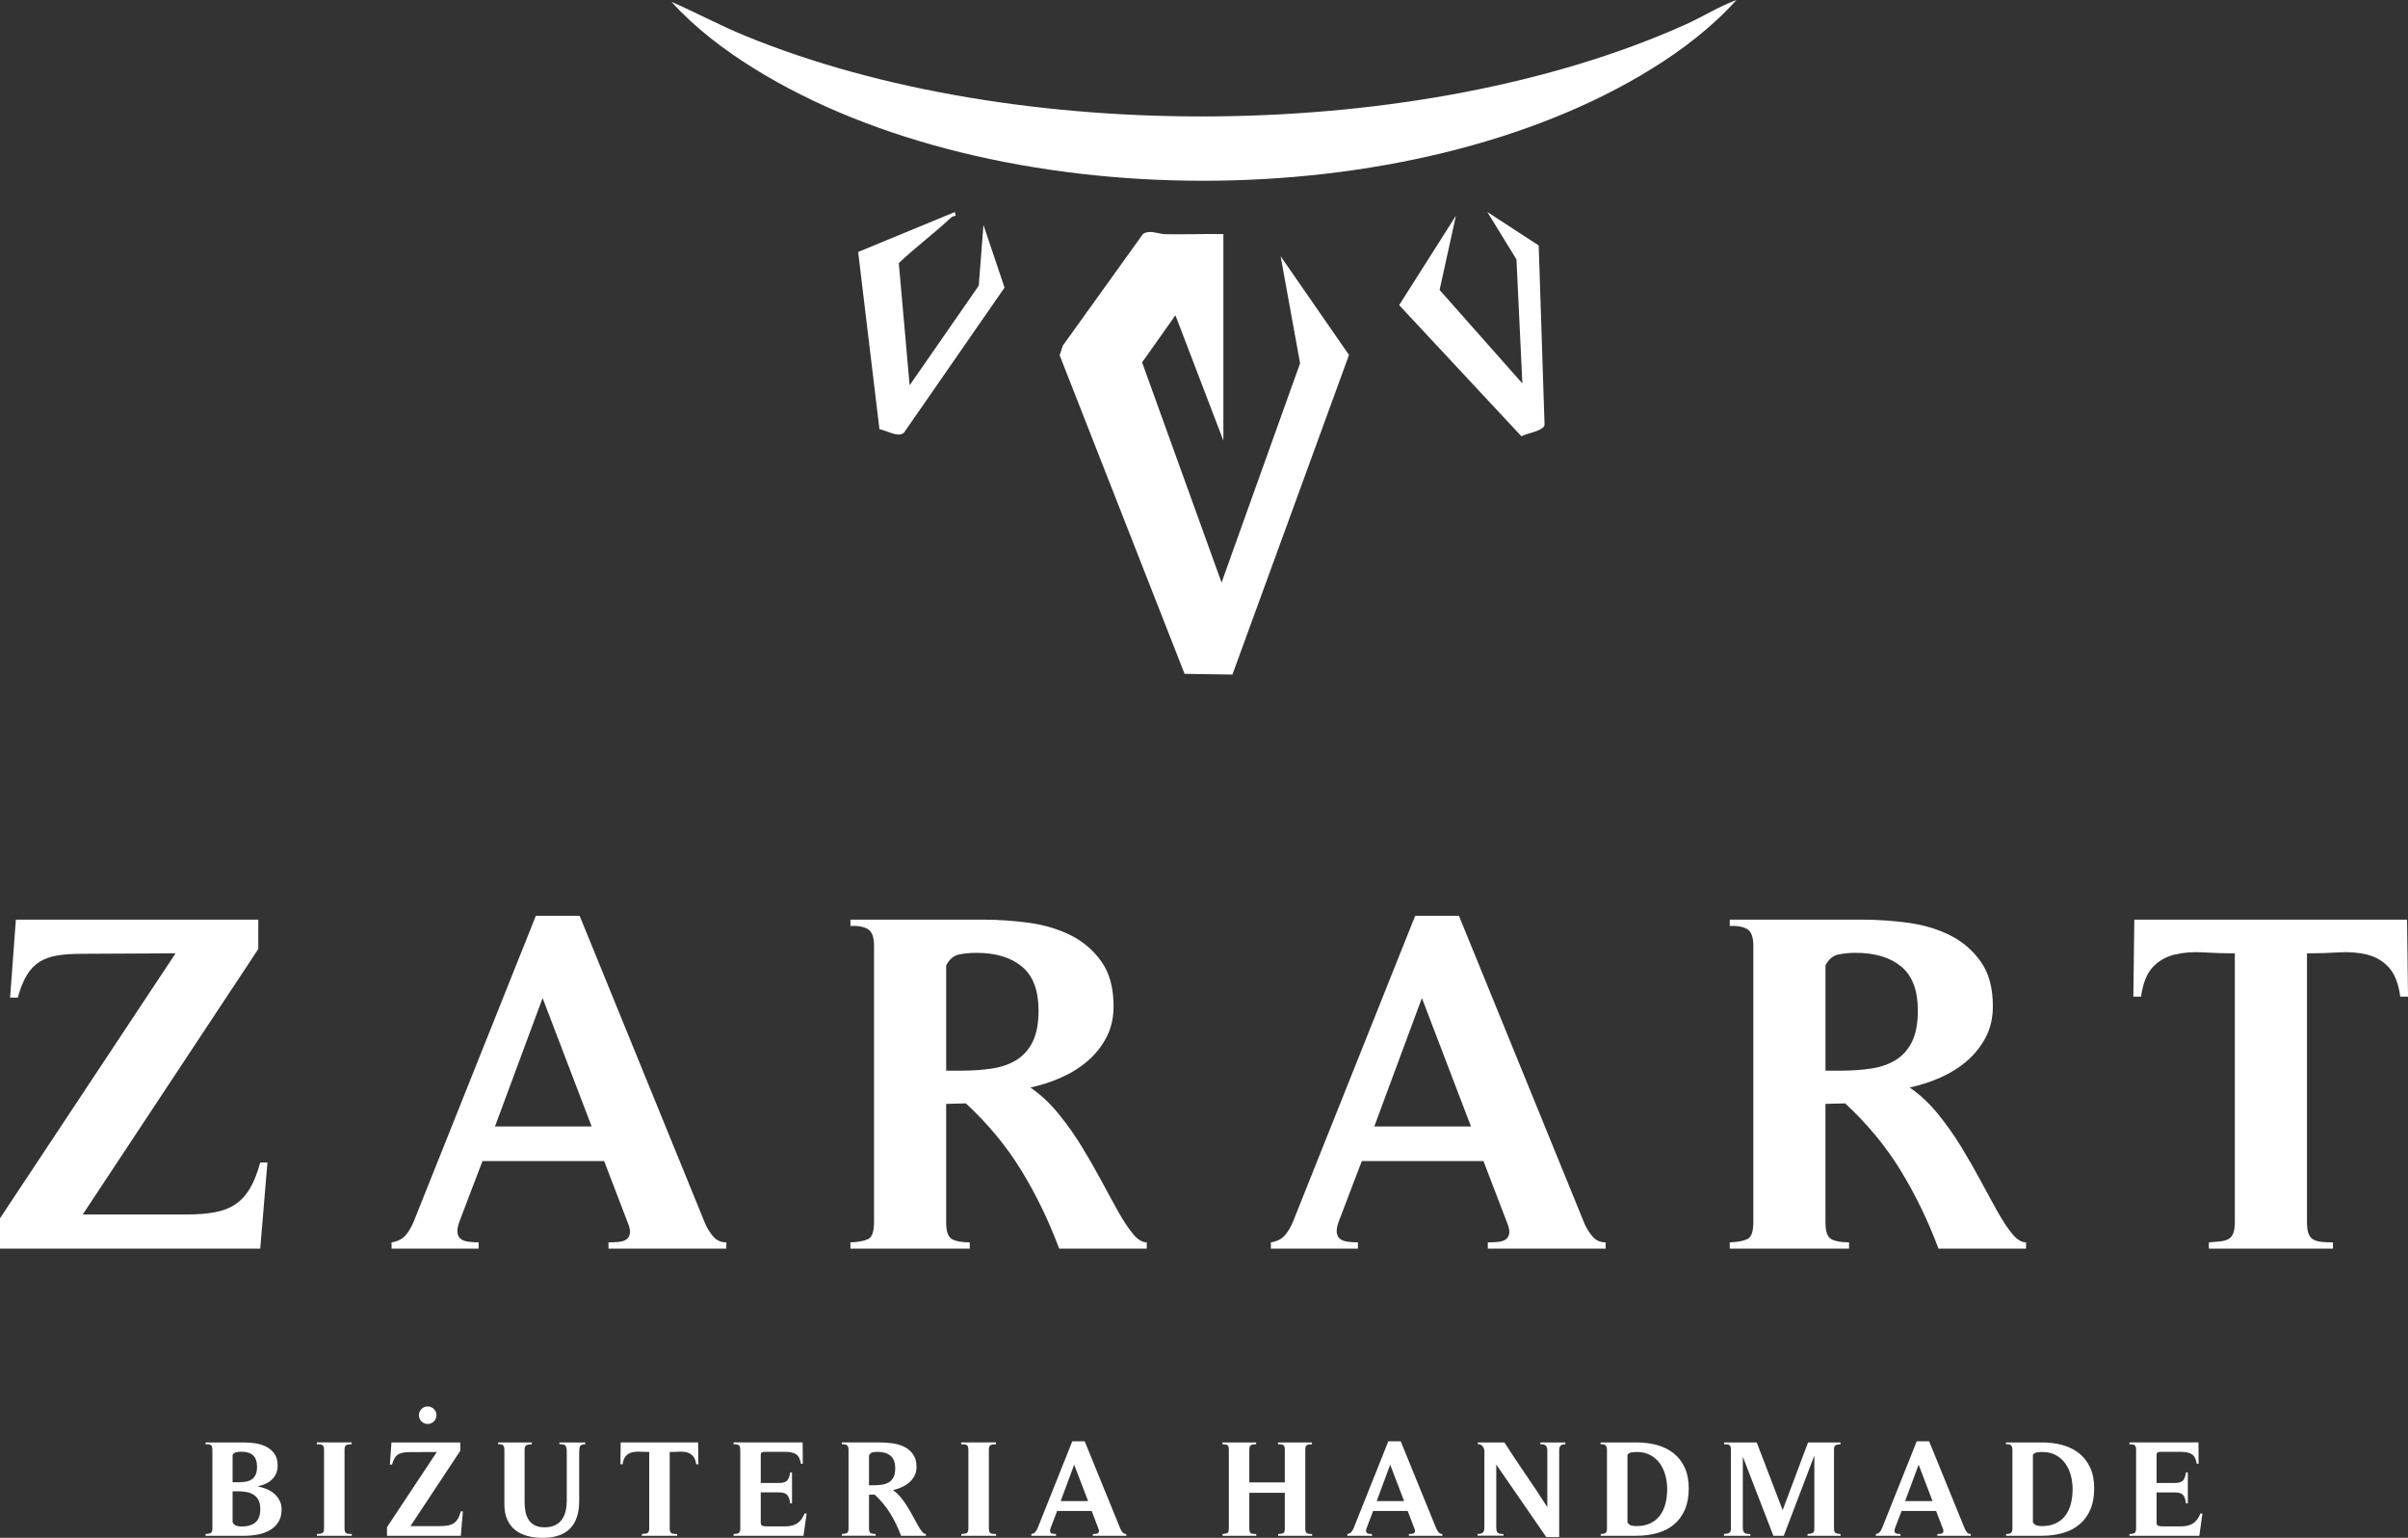
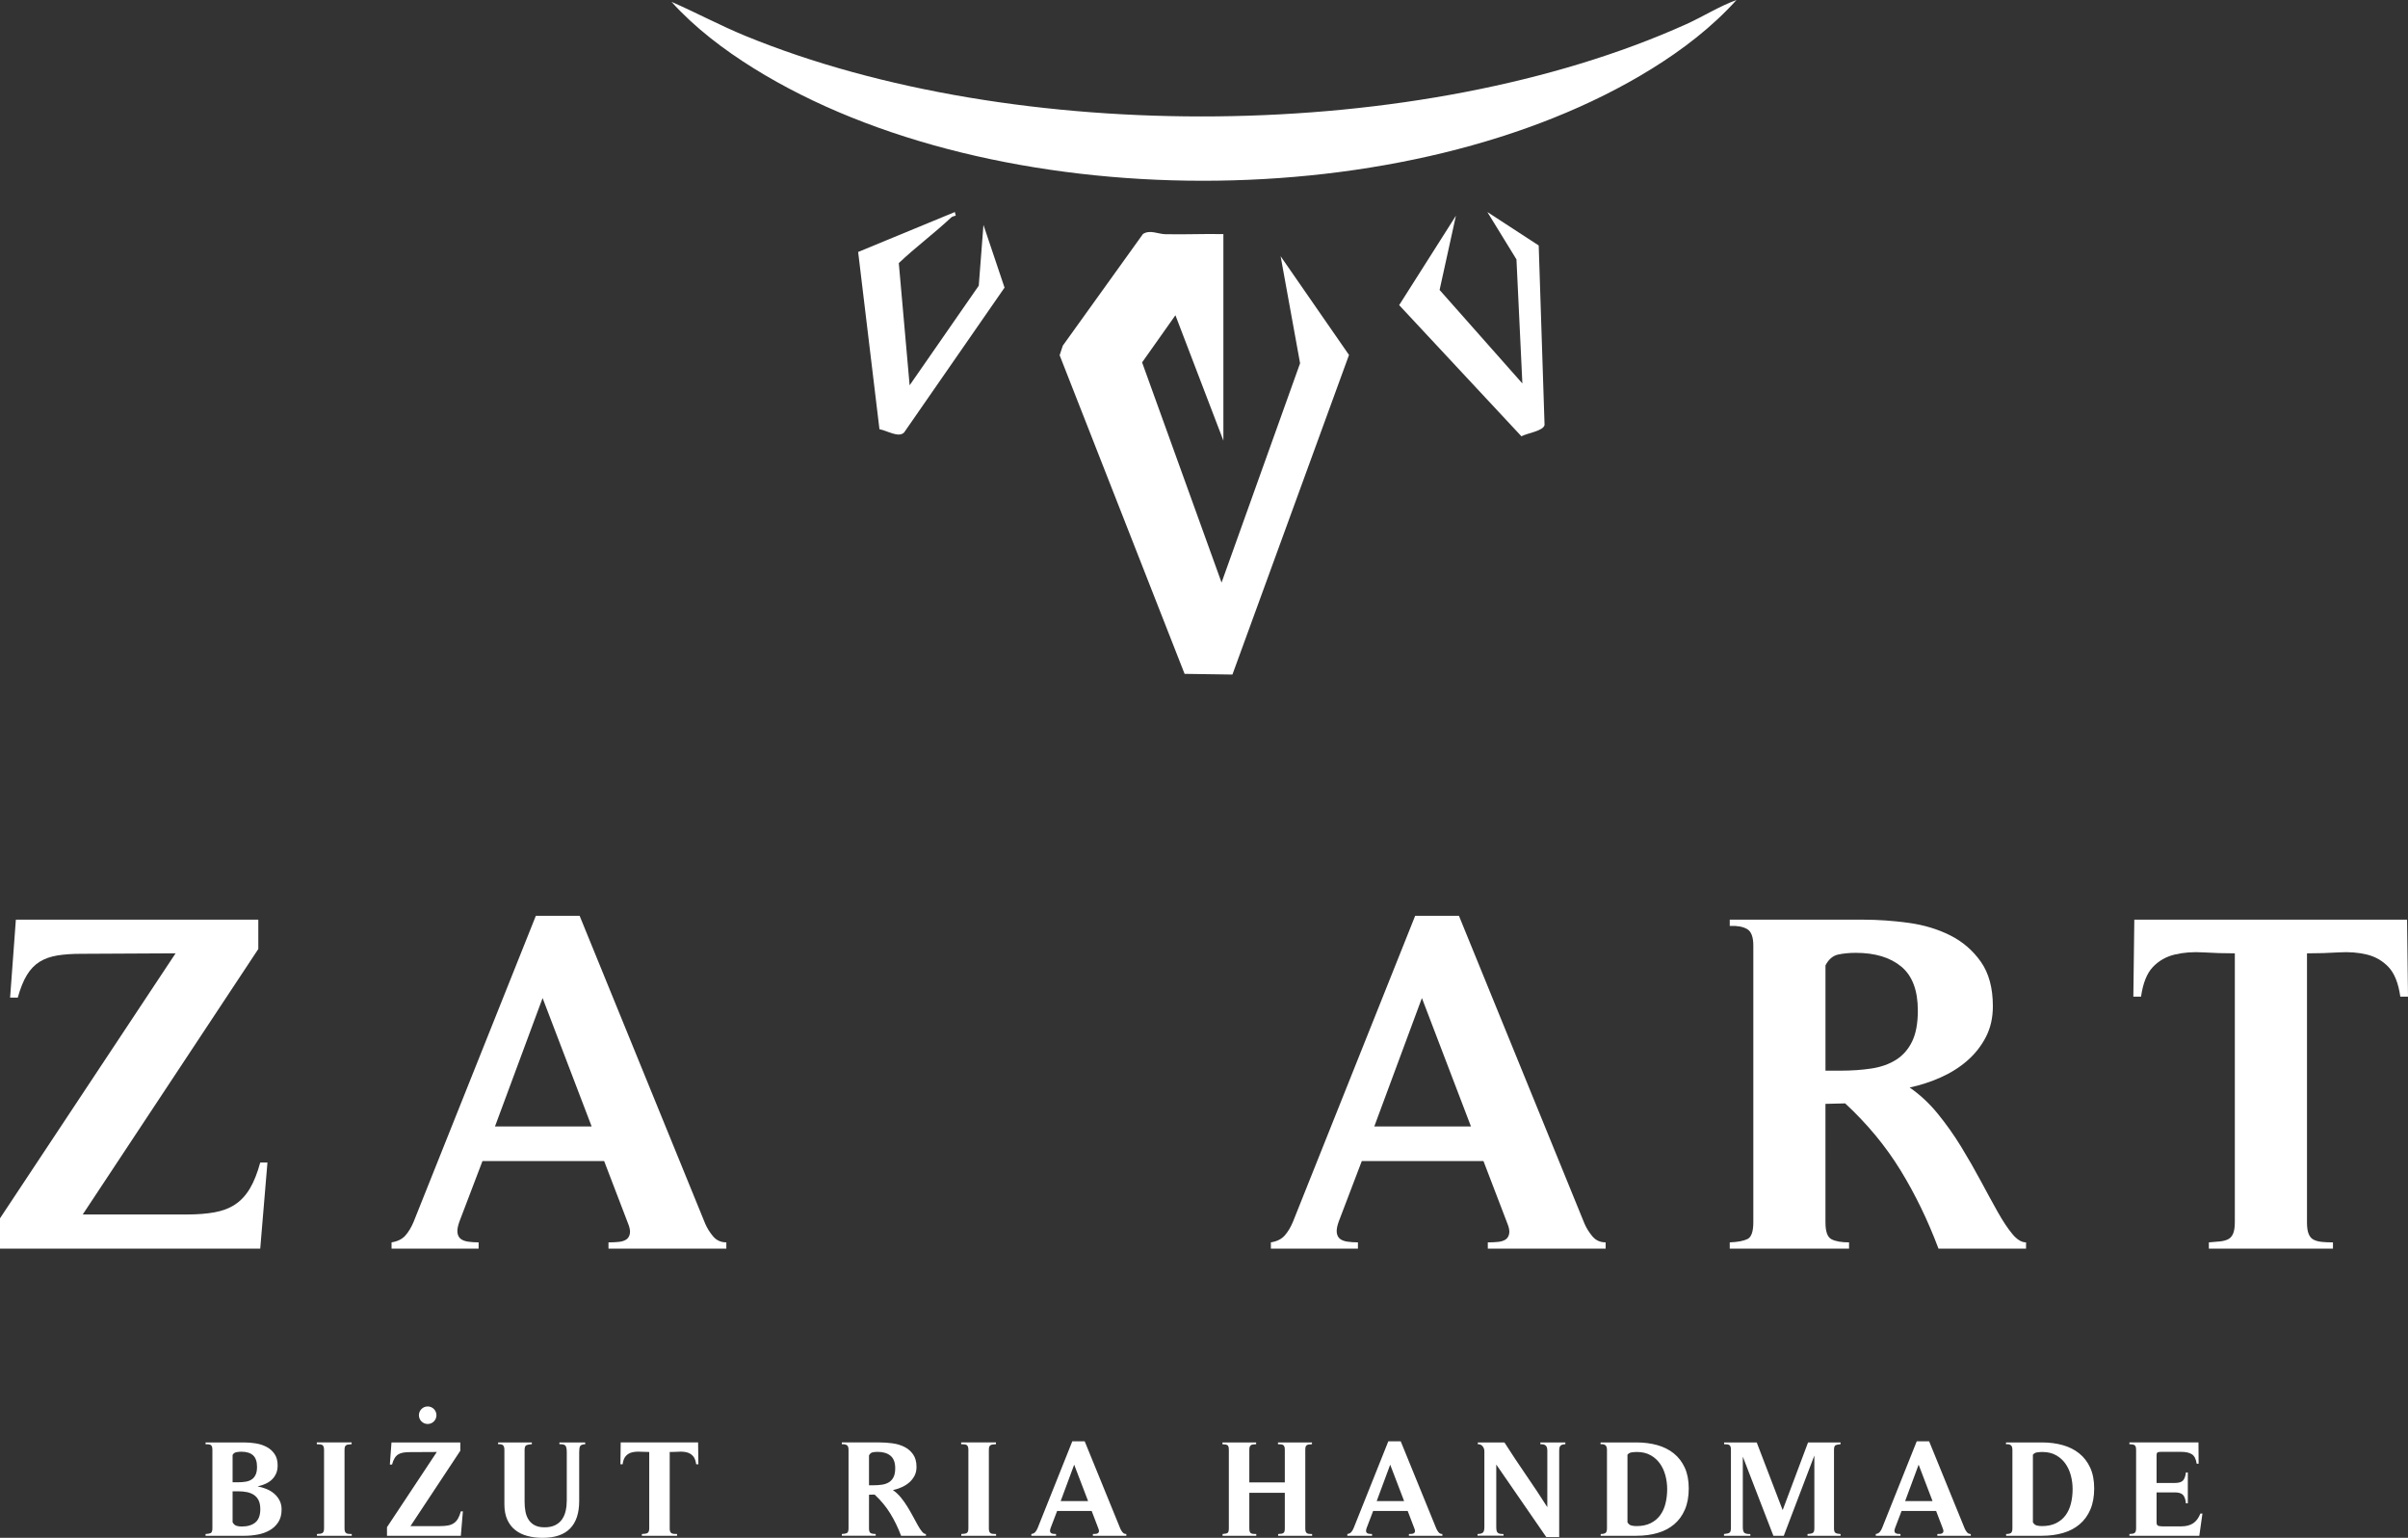
<svg xmlns="http://www.w3.org/2000/svg" xmlns:xlink="http://www.w3.org/1999/xlink" version="1.0" id="Layer_1" x="0px" y="0px" width="272.405px" height="173.994px" viewBox="0 0 272.405 173.994" enable-background="new 0 0 272.405 173.994" xml:space="preserve">
  <rect x="0" y="0" width="272.405" height="173.994" fill="#333333" stroke="none" />
  <g>
    <defs>
      <rect id="SVGID_1_" y="0" width="272.405" height="173.994" />
    </defs>
    <clipPath id="SVGID_2_">
      <use xlink:href="#SVGID_1_" overflow="visible" />
    </clipPath>
    <path clip-path="url(#SVGID_2_)" fill="#FFFFFF" d="M30.255,131.532l-0.816,9.741H0v-3.43l19.862-29.982l-10.666,0.055   c-1.053,0-1.959,0.063-2.721,0.19c-0.761,0.128-1.424,0.362-1.986,0.707c-0.563,0.346-1.043,0.844-1.442,1.497   c-0.4,0.652-0.744,1.506-1.034,2.557h-0.87l0.652-8.815h27.426v3.32L9.359,137.409h11.754c1.197,0,2.249-0.081,3.156-0.245   c0.907-0.163,1.687-0.462,2.34-0.897c0.653-0.436,1.206-1.034,1.66-1.797c0.453-0.761,0.843-1.74,1.17-2.938H30.255z" />
    <path clip-path="url(#SVGID_2_)" fill="#FFFFFF" d="M82.167,141.273H68.835v-0.708c0.435,0,0.825-0.018,1.17-0.055   c0.344-0.036,0.626-0.127,0.843-0.271c0.218-0.146,0.354-0.372,0.408-0.682c0.055-0.307-0.027-0.715-0.244-1.224l-2.667-6.965   H54.579l-2.612,6.855c-0.182,0.51-0.254,0.917-0.218,1.226c0.036,0.308,0.155,0.544,0.354,0.707   c0.199,0.163,0.48,0.271,0.844,0.327c0.362,0.054,0.761,0.081,1.197,0.081v0.708h-9.849v-0.708   c0.688-0.108,1.214-0.372,1.578-0.789c0.361-0.417,0.67-0.934,0.925-1.552l13.821-34.607h4.952l14.203,34.826   c0.217,0.508,0.517,0.988,0.897,1.441c0.381,0.454,0.88,0.681,1.497,0.681V141.273z M61.381,112.921l-5.387,14.529h10.937   L61.381,112.921z" />
-     <path clip-path="url(#SVGID_2_)" fill="#FFFFFF" d="M107.036,138.333c0,1.016,0.226,1.642,0.68,1.878s1.116,0.354,1.986,0.354   v0.708H96.207v-0.708c0.907-0.035,1.579-0.163,2.014-0.382c0.435-0.217,0.653-0.852,0.653-1.903v-31.289   c0-0.98-0.236-1.605-0.708-1.877c-0.471-0.273-1.124-0.391-1.959-0.354v-0.707h15.074c1.668,0,3.373,0.118,5.115,0.354   c1.741,0.235,3.319,0.708,4.734,1.415s2.575,1.705,3.483,2.993c0.906,1.287,1.36,2.965,1.36,5.032c0,1.307-0.264,2.469-0.789,3.483   c-0.527,1.016-1.225,1.905-2.095,2.666c-0.871,0.762-1.878,1.396-3.02,1.905c-1.143,0.508-2.313,0.889-3.51,1.142   c1.16,0.799,2.222,1.788,3.183,2.966c0.961,1.18,1.841,2.421,2.639,3.729c0.798,1.305,1.542,2.603,2.232,3.89   c0.688,1.289,1.323,2.449,1.904,3.483c0.58,1.033,1.133,1.869,1.66,2.503c0.525,0.635,1.042,0.952,1.551,0.952v0.708h-9.904   c-1.198-3.192-2.631-6.149-4.299-8.87c-1.669-2.722-3.755-5.242-6.258-7.564l-2.231,0.054V138.333z M108.723,121.138   c1.269,0,2.439-0.082,3.51-0.245c1.069-0.162,1.995-0.489,2.775-0.979c0.78-0.489,1.388-1.178,1.823-2.067   c0.435-0.889,0.653-2.059,0.653-3.51c0-2.285-0.626-3.945-1.878-4.979c-1.251-1.034-2.965-1.552-5.141-1.552   c-0.727,0-1.388,0.064-1.987,0.191c-0.598,0.127-1.08,0.535-1.442,1.224v11.917H108.723z" />
    <path clip-path="url(#SVGID_2_)" fill="#FFFFFF" d="M181.64,141.273h-13.332v-0.708c0.435,0,0.825-0.018,1.17-0.055   c0.344-0.036,0.626-0.127,0.843-0.271c0.219-0.146,0.354-0.372,0.408-0.682c0.055-0.307-0.027-0.715-0.244-1.224l-2.667-6.965   h-13.767l-2.612,6.855c-0.182,0.51-0.254,0.917-0.218,1.226c0.036,0.308,0.155,0.544,0.354,0.707   c0.199,0.163,0.48,0.271,0.845,0.327c0.361,0.054,0.761,0.081,1.196,0.081v0.708h-9.849v-0.708   c0.688-0.108,1.214-0.372,1.578-0.789c0.362-0.417,0.67-0.934,0.925-1.552l13.821-34.607h4.952l14.202,34.826   c0.218,0.508,0.518,0.988,0.897,1.441c0.381,0.454,0.88,0.681,1.497,0.681V141.273z M160.853,112.921l-5.387,14.529h10.937   L160.853,112.921z" />
    <path clip-path="url(#SVGID_2_)" fill="#FFFFFF" d="M206.507,138.333c0,1.016,0.227,1.642,0.681,1.878   c0.453,0.236,1.115,0.354,1.985,0.354v0.708h-13.495v-0.708c0.907-0.035,1.579-0.163,2.015-0.382   c0.435-0.217,0.652-0.852,0.652-1.903v-31.289c0-0.98-0.235-1.605-0.708-1.877c-0.471-0.273-1.124-0.391-1.959-0.354v-0.707h15.074   c1.668,0,3.373,0.118,5.115,0.354c1.741,0.235,3.319,0.708,4.734,1.415c1.414,0.707,2.574,1.705,3.482,2.993   c0.906,1.287,1.36,2.965,1.36,5.032c0,1.307-0.265,2.469-0.789,3.483c-0.527,1.016-1.226,1.905-2.095,2.666   c-0.871,0.762-1.879,1.396-3.021,1.905c-1.143,0.508-2.313,0.889-3.51,1.142c1.16,0.799,2.222,1.788,3.183,2.966   c0.961,1.18,1.841,2.421,2.64,3.729c0.798,1.305,1.542,2.603,2.231,3.89c0.688,1.289,1.323,2.449,1.904,3.483   c0.58,1.033,1.133,1.869,1.66,2.503c0.524,0.635,1.042,0.952,1.551,0.952v0.708h-9.904c-1.198-3.192-2.631-6.149-4.299-8.87   c-1.669-2.722-3.755-5.242-6.258-7.564l-2.231,0.054V138.333z M208.195,121.138c1.269,0,2.438-0.082,3.51-0.245   c1.069-0.162,1.995-0.489,2.775-0.979c0.779-0.489,1.388-1.178,1.822-2.067c0.436-0.889,0.653-2.059,0.653-3.51   c0-2.285-0.626-3.945-1.878-4.979c-1.251-1.034-2.965-1.552-5.141-1.552c-0.728,0-1.389,0.064-1.987,0.191   c-0.598,0.127-1.08,0.535-1.442,1.224v11.917H208.195z" />
    <path clip-path="url(#SVGID_2_)" fill="#FFFFFF" d="M263.917,141.272h-14.039v-0.708c0.471-0.035,0.888-0.071,1.251-0.107   c0.362-0.036,0.671-0.118,0.926-0.245c0.253-0.127,0.443-0.344,0.571-0.653c0.126-0.308,0.189-0.734,0.189-1.279v-30.418   c-1.196,0-2.386-0.035-3.563-0.108c-1.179-0.072-2.258,0.009-3.237,0.245c-0.979,0.235-1.806,0.707-2.477,1.415   c-0.671,0.707-1.115,1.821-1.333,3.346h-0.87l0.109-8.706h30.853l0.109,8.706h-0.871c-0.217-1.524-0.662-2.639-1.333-3.346   c-0.671-0.708-1.488-1.18-2.448-1.415c-0.962-0.236-2.023-0.317-3.184-0.245c-1.161,0.073-2.359,0.108-3.592,0.108v30.474   c0,0.544,0.063,0.97,0.19,1.277c0.127,0.31,0.317,0.526,0.571,0.653c0.254,0.128,0.562,0.209,0.926,0.245   c0.362,0.037,0.779,0.054,1.251,0.054V141.272z" />
    <path clip-path="url(#SVGID_2_)" fill="#FFFFFF" d="M23.254,173.561c0.258-0.01,0.451-0.046,0.58-0.107   c0.128-0.063,0.193-0.242,0.193-0.541v-8.879c0-0.3-0.065-0.481-0.193-0.549c-0.129-0.066-0.322-0.095-0.58-0.085v-0.2h4.355   c0.433,0,0.873,0.035,1.321,0.107c0.447,0.072,0.854,0.203,1.22,0.395c0.365,0.19,0.666,0.455,0.903,0.795   c0.237,0.34,0.355,0.771,0.355,1.297c0,0.36-0.059,0.672-0.177,0.935c-0.119,0.263-0.278,0.489-0.479,0.68s-0.44,0.348-0.718,0.471   c-0.278,0.124-0.577,0.222-0.896,0.294c0.34,0.061,0.674,0.159,1.004,0.293c0.329,0.134,0.62,0.309,0.872,0.525   c0.253,0.216,0.456,0.474,0.61,0.771c0.155,0.299,0.232,0.639,0.232,1.02c0,0.576-0.126,1.058-0.378,1.443   c-0.253,0.386-0.579,0.693-0.981,0.919c-0.402,0.228-0.849,0.386-1.343,0.479c-0.495,0.092-0.984,0.139-1.468,0.139h-4.432V173.561   z M26.93,167.708c0.319,0,0.612-0.023,0.88-0.069c0.268-0.047,0.494-0.134,0.679-0.263c0.186-0.128,0.33-0.307,0.433-0.533   c0.103-0.226,0.154-0.519,0.154-0.88c0-0.597-0.149-1.032-0.448-1.305c-0.298-0.272-0.741-0.409-1.328-0.409   c-0.175,0-0.36,0.018-0.556,0.054c-0.195,0.036-0.339,0.142-0.432,0.317v3.088H26.93z M26.312,172.233   c0.113,0.206,0.257,0.337,0.432,0.395c0.175,0.056,0.371,0.085,0.587,0.085c0.669,0,1.189-0.155,1.56-0.464   c0.371-0.309,0.556-0.809,0.556-1.498c0-0.401-0.062-0.73-0.185-0.988c-0.124-0.257-0.299-0.463-0.525-0.618   c-0.227-0.153-0.492-0.262-0.796-0.324c-0.303-0.062-0.63-0.093-0.98-0.093h-0.649V172.233z" />
    <path clip-path="url(#SVGID_2_)" fill="#FFFFFF" d="M39.793,173.762h-3.938v-0.201c0.134-0.01,0.252-0.02,0.355-0.031   c0.103-0.01,0.188-0.036,0.255-0.077c0.067-0.041,0.116-0.103,0.147-0.185c0.031-0.082,0.046-0.201,0.046-0.355v-8.88   c0-0.153-0.018-0.274-0.054-0.362c-0.036-0.087-0.087-0.149-0.154-0.186c-0.067-0.036-0.152-0.059-0.255-0.069   s-0.222-0.016-0.355-0.016v-0.201h3.938v0.201c-0.134,0.01-0.253,0.021-0.356,0.031s-0.188,0.036-0.254,0.077   c-0.068,0.041-0.116,0.103-0.147,0.185c-0.031,0.083-0.046,0.201-0.046,0.356v8.879c0,0.155,0.017,0.275,0.054,0.363   c0.036,0.088,0.087,0.148,0.154,0.185s0.152,0.06,0.255,0.07c0.103,0.01,0.221,0.015,0.355,0.015V173.762z" />
    <path clip-path="url(#SVGID_2_)" fill="#FFFFFF" d="M52.364,170.998l-0.232,2.765h-8.354v-0.974l5.636-8.509l-3.026,0.016   c-0.299,0-0.556,0.019-0.772,0.055c-0.217,0.036-0.405,0.103-0.564,0.201c-0.16,0.098-0.296,0.238-0.409,0.424   c-0.114,0.186-0.212,0.428-0.294,0.726h-0.247l0.185-2.502h7.784v0.942l-5.637,8.524h3.336c0.339,0,0.638-0.022,0.895-0.069   c0.258-0.046,0.479-0.131,0.664-0.255c0.186-0.123,0.342-0.293,0.471-0.51c0.129-0.216,0.24-0.494,0.332-0.834H52.364z" />
    <path clip-path="url(#SVGID_2_)" fill="#FFFFFF" d="M63.282,163.2h2.919v0.2c-0.33,0.021-0.525,0.101-0.587,0.239   s-0.093,0.368-0.093,0.688v5.498c0,1.38-0.345,2.419-1.034,3.118c-0.69,0.701-1.725,1.051-3.104,1.051   c-0.629,0-1.208-0.072-1.738-0.217c-0.53-0.144-0.986-0.367-1.366-0.672c-0.381-0.303-0.68-0.693-0.896-1.173   c-0.216-0.479-0.324-1.058-0.324-1.738v-6.16c0-0.269-0.06-0.445-0.178-0.533c-0.119-0.087-0.296-0.121-0.533-0.101v-0.2h3.815v0.2   c-0.258,0.011-0.459,0.046-0.603,0.108c-0.144,0.062-0.216,0.242-0.216,0.54v5.884c0,0.392,0.033,0.759,0.1,1.104   c0.067,0.345,0.186,0.648,0.356,0.91c0.17,0.264,0.401,0.472,0.695,0.627c0.293,0.153,0.661,0.23,1.104,0.23   c0.473,0,0.872-0.079,1.197-0.239c0.324-0.158,0.584-0.378,0.779-0.655c0.196-0.278,0.335-0.604,0.417-0.974   c0.083-0.371,0.124-0.767,0.124-1.188v-5.437c0-0.371-0.049-0.618-0.147-0.741c-0.098-0.124-0.327-0.18-0.687-0.17V163.2z" />
    <path clip-path="url(#SVGID_2_)" fill="#FFFFFF" d="M76.594,173.762h-3.984v-0.201c0.133-0.01,0.252-0.02,0.355-0.031   c0.103-0.01,0.19-0.033,0.262-0.068c0.072-0.036,0.126-0.099,0.163-0.186c0.036-0.088,0.054-0.209,0.054-0.363v-8.633   c-0.34,0-0.677-0.01-1.012-0.03s-0.641,0.003-0.919,0.069c-0.278,0.067-0.512,0.2-0.702,0.401c-0.191,0.201-0.317,0.518-0.379,0.95   h-0.247l0.031-2.472h8.756l0.031,2.472h-0.247c-0.062-0.433-0.188-0.749-0.378-0.95c-0.191-0.201-0.423-0.334-0.695-0.401   c-0.273-0.066-0.574-0.09-0.904-0.069c-0.329,0.021-0.669,0.03-1.019,0.03v8.648c0,0.155,0.018,0.275,0.054,0.363   c0.036,0.088,0.09,0.148,0.162,0.185s0.16,0.06,0.263,0.07c0.103,0.01,0.221,0.015,0.355,0.015V173.762z" />
-     <path clip-path="url(#SVGID_2_)" fill="#FFFFFF" d="M82.987,173.762v-0.201c0.134-0.01,0.247-0.02,0.34-0.031   c0.092-0.01,0.17-0.036,0.231-0.077c0.062-0.041,0.108-0.103,0.139-0.185c0.031-0.082,0.047-0.201,0.047-0.355v-8.88   c0-0.288-0.062-0.466-0.186-0.532c-0.123-0.067-0.314-0.101-0.571-0.101v-0.201h7.814l0.015,2.409H90.6   c-0.082-0.535-0.265-0.893-0.548-1.073c-0.283-0.18-0.687-0.27-1.212-0.27h-2.255c-0.185,0-0.319,0.018-0.401,0.054   c-0.083,0.036-0.124,0.157-0.124,0.363v3.104h2.054c0.442,0,0.751-0.09,0.927-0.271c0.174-0.18,0.288-0.486,0.339-0.918h0.216v3.49   H89.38c-0.041-0.434-0.149-0.747-0.324-0.942c-0.175-0.196-0.489-0.294-0.942-0.294H86.06v3.398c0,0.226,0.072,0.356,0.216,0.393   c0.144,0.037,0.309,0.054,0.494,0.054h2.054c0.556,0,1.009-0.112,1.359-0.339c0.35-0.227,0.628-0.597,0.834-1.112h0.232   l-0.355,2.518H82.987z" />
    <path clip-path="url(#SVGID_2_)" fill="#FFFFFF" d="M98.306,172.928c0,0.288,0.064,0.466,0.193,0.533   c0.129,0.066,0.317,0.1,0.564,0.1v0.201h-3.83v-0.201c0.257-0.01,0.448-0.046,0.572-0.107c0.123-0.063,0.185-0.242,0.185-0.541   v-8.88c0-0.277-0.067-0.455-0.201-0.532c-0.134-0.077-0.319-0.11-0.556-0.101v-0.201h4.278c0.473,0,0.957,0.034,1.451,0.101   c0.495,0.066,0.942,0.201,1.344,0.401c0.401,0.201,0.731,0.484,0.988,0.85c0.257,0.366,0.386,0.842,0.386,1.429   c0,0.37-0.074,0.7-0.224,0.988c-0.149,0.288-0.347,0.541-0.594,0.757s-0.533,0.396-0.857,0.54   c-0.324,0.145-0.657,0.253-0.996,0.324c0.329,0.227,0.63,0.508,0.903,0.842c0.273,0.335,0.523,0.687,0.749,1.058   c0.226,0.371,0.438,0.739,0.633,1.104c0.196,0.366,0.376,0.695,0.541,0.989c0.164,0.293,0.321,0.529,0.471,0.71   c0.149,0.18,0.296,0.27,0.44,0.27v0.201h-2.811c-0.339-0.906-0.746-1.745-1.22-2.517c-0.473-0.773-1.065-1.488-1.776-2.147   l-0.633,0.016V172.928z M98.785,168.048c0.36,0,0.692-0.023,0.996-0.069c0.304-0.047,0.566-0.14,0.788-0.278   c0.221-0.139,0.393-0.335,0.517-0.587c0.123-0.252,0.185-0.584,0.185-0.996c0-0.648-0.177-1.119-0.533-1.412   c-0.355-0.294-0.841-0.44-1.459-0.44c-0.206,0-0.394,0.018-0.564,0.054c-0.169,0.036-0.306,0.152-0.409,0.348v3.382H98.785z" />
    <path clip-path="url(#SVGID_2_)" fill="#FFFFFF" d="M112.683,173.762h-3.938v-0.201c0.134-0.01,0.252-0.02,0.355-0.031   c0.103-0.01,0.188-0.036,0.255-0.077c0.067-0.041,0.116-0.103,0.147-0.185c0.031-0.082,0.046-0.201,0.046-0.355v-8.88   c0-0.153-0.018-0.274-0.054-0.362c-0.036-0.087-0.087-0.149-0.154-0.186c-0.067-0.036-0.152-0.059-0.255-0.069   c-0.103-0.011-0.222-0.016-0.355-0.016v-0.201h3.938v0.201c-0.134,0.01-0.253,0.021-0.356,0.031s-0.188,0.036-0.254,0.077   c-0.068,0.041-0.116,0.103-0.147,0.185c-0.031,0.083-0.046,0.201-0.046,0.356v8.879c0,0.155,0.017,0.275,0.054,0.363   c0.036,0.088,0.087,0.148,0.154,0.185s0.152,0.06,0.255,0.07c0.103,0.01,0.221,0.015,0.355,0.015V173.762z" />
    <path clip-path="url(#SVGID_2_)" fill="#FFFFFF" d="M127.416,173.762h-3.783v-0.201c0.123,0,0.234-0.005,0.332-0.015   c0.097-0.011,0.177-0.036,0.239-0.078c0.062-0.041,0.1-0.105,0.116-0.193c0.015-0.087-0.008-0.203-0.07-0.347l-0.756-1.977h-3.907   l-0.742,1.945c-0.051,0.145-0.072,0.261-0.061,0.348c0.01,0.088,0.043,0.154,0.1,0.2c0.056,0.047,0.136,0.077,0.239,0.094   c0.103,0.015,0.217,0.022,0.34,0.022v0.201h-2.795v-0.201c0.195-0.031,0.345-0.105,0.448-0.224c0.103-0.118,0.19-0.266,0.262-0.44   l3.923-9.821h1.405l4.031,9.884c0.061,0.144,0.146,0.279,0.254,0.409c0.109,0.129,0.25,0.192,0.425,0.192V173.762z    M121.517,165.716l-1.529,4.123h3.104L121.517,165.716z" />
    <path clip-path="url(#SVGID_2_)" fill="#FFFFFF" d="M138.288,163.2h3.813v0.2c-0.134,0.011-0.249,0.021-0.347,0.031   c-0.098,0.01-0.178,0.036-0.24,0.077c-0.061,0.041-0.107,0.103-0.138,0.185c-0.031,0.083-0.047,0.201-0.047,0.355v3.676h4.015   v-3.69c0-0.155-0.015-0.273-0.046-0.355c-0.031-0.083-0.077-0.144-0.139-0.186c-0.063-0.041-0.143-0.066-0.239-0.077   c-0.098-0.011-0.214-0.016-0.348-0.016v-0.2h3.845v0.2c-0.134,0.011-0.249,0.021-0.348,0.031c-0.098,0.01-0.178,0.036-0.238,0.077   c-0.063,0.041-0.106,0.103-0.132,0.185c-0.026,0.083-0.038,0.201-0.038,0.355v8.88c0,0.154,0.015,0.273,0.046,0.355   c0.03,0.083,0.077,0.144,0.139,0.185c0.063,0.042,0.141,0.067,0.239,0.078c0.098,0.01,0.214,0.015,0.348,0.015v0.201h-3.845v-0.201   c0.133-0.01,0.249-0.02,0.347-0.031c0.099-0.01,0.178-0.035,0.239-0.076s0.106-0.104,0.132-0.186   c0.025-0.083,0.038-0.201,0.038-0.355v-4.016h-4.015v4.031c0,0.154,0.016,0.275,0.047,0.363c0.03,0.087,0.077,0.148,0.138,0.185   c0.063,0.036,0.143,0.06,0.24,0.07c0.098,0.01,0.218,0.015,0.363,0.015v0.201h-3.815v-0.201c0.268-0.02,0.453-0.059,0.556-0.116   c0.104-0.056,0.155-0.233,0.155-0.532v-8.879c0-0.288-0.054-0.464-0.162-0.525c-0.107-0.063-0.296-0.098-0.563-0.108V163.2z" />
    <path clip-path="url(#SVGID_2_)" fill="#FFFFFF" d="M163.166,173.762h-3.783v-0.201c0.123,0,0.234-0.005,0.332-0.015   c0.097-0.011,0.177-0.036,0.239-0.078c0.062-0.041,0.1-0.105,0.116-0.193c0.015-0.087-0.009-0.203-0.07-0.347l-0.756-1.977h-3.907   l-0.742,1.945c-0.051,0.145-0.072,0.261-0.061,0.348c0.01,0.088,0.043,0.154,0.1,0.2c0.056,0.047,0.136,0.077,0.239,0.094   c0.103,0.015,0.217,0.022,0.34,0.022v0.201h-2.795v-0.201c0.195-0.031,0.345-0.105,0.448-0.224c0.103-0.118,0.189-0.266,0.262-0.44   l3.923-9.821h1.405l4.031,9.884c0.061,0.144,0.146,0.279,0.254,0.409c0.108,0.129,0.25,0.192,0.425,0.192V173.762z    M157.266,165.716l-1.528,4.123h3.104L157.266,165.716z" />
    <path clip-path="url(#SVGID_2_)" fill="#FFFFFF" d="M175.042,164.157c0-0.299-0.063-0.502-0.186-0.61   c-0.124-0.107-0.325-0.156-0.603-0.146v-0.2h2.826v0.2c-0.145,0.011-0.261,0.028-0.348,0.054c-0.088,0.026-0.157,0.067-0.208,0.124   c-0.052,0.057-0.088,0.131-0.108,0.224s-0.031,0.217-0.031,0.37v9.729h-1.451c-0.041-0.041-0.067-0.072-0.077-0.092l-5.591-8.108   v7.027c0,0.175,0.011,0.315,0.031,0.424c0.021,0.107,0.062,0.192,0.124,0.255c0.062,0.062,0.146,0.103,0.255,0.124   c0.107,0.02,0.244,0.031,0.409,0.031v0.185h-2.935v-0.185c0.164-0.012,0.296-0.029,0.395-0.055c0.097-0.025,0.174-0.069,0.23-0.132   c0.058-0.061,0.095-0.144,0.116-0.247c0.02-0.103,0.031-0.242,0.031-0.417v-8.509c0-0.216-0.067-0.406-0.201-0.571   s-0.314-0.241-0.54-0.231v-0.2h3.011c0.793,1.245,1.602,2.465,2.425,3.659s1.632,2.415,2.425,3.66V164.157z" />
    <path clip-path="url(#SVGID_2_)" fill="#FFFFFF" d="M181.064,163.2h4.061c0.845,0,1.627,0.1,2.349,0.301   c0.72,0.201,1.345,0.515,1.876,0.941c0.529,0.428,0.943,0.969,1.243,1.622c0.298,0.653,0.447,1.434,0.447,2.339   c0,0.917-0.145,1.713-0.433,2.387s-0.695,1.232-1.22,1.676c-0.525,0.442-1.15,0.769-1.876,0.979   c-0.727,0.212-1.521,0.317-2.387,0.317h-4.046v-0.201c0.247,0,0.428-0.039,0.541-0.116c0.113-0.076,0.17-0.255,0.17-0.532v-8.879   c0-0.258-0.062-0.434-0.186-0.525c-0.123-0.093-0.304-0.129-0.54-0.108V163.2z M184.106,172.233   c0.113,0.196,0.26,0.316,0.439,0.363c0.181,0.046,0.373,0.069,0.579,0.069c0.628,0,1.163-0.11,1.606-0.332s0.803-0.522,1.081-0.903   s0.479-0.826,0.602-1.336c0.124-0.509,0.187-1.047,0.187-1.614c0-0.524-0.067-1.039-0.201-1.544   c-0.134-0.504-0.34-0.952-0.618-1.343c-0.278-0.392-0.633-0.708-1.064-0.95c-0.434-0.242-0.942-0.363-1.529-0.363   c-0.175,0-0.368,0.014-0.579,0.039s-0.378,0.115-0.502,0.271V172.233z" />
    <path clip-path="url(#SVGID_2_)" fill="#FFFFFF" d="M208.212,163.2v0.2c-0.257,0.021-0.445,0.06-0.564,0.115   c-0.118,0.057-0.177,0.235-0.177,0.533v8.88c0,0.278,0.062,0.45,0.185,0.517c0.124,0.067,0.31,0.106,0.557,0.116v0.201h-3.737   v-0.201c0.133-0.01,0.249-0.022,0.347-0.039c0.099-0.015,0.179-0.041,0.24-0.077c0.062-0.035,0.108-0.095,0.139-0.177   c0.031-0.083,0.047-0.201,0.047-0.355v-8.231l-3.459,9.081h-1.175l-3.459-8.957v7.984c0,0.33,0.063,0.543,0.186,0.641   c0.124,0.098,0.345,0.141,0.664,0.131v0.201h-2.98v-0.201c0.164-0.02,0.298-0.041,0.401-0.062c0.103-0.021,0.183-0.055,0.24-0.101   c0.056-0.046,0.095-0.117,0.115-0.216c0.021-0.098,0.03-0.233,0.03-0.41v-8.739c0-0.155-0.015-0.273-0.046-0.355   c-0.031-0.083-0.077-0.144-0.139-0.186c-0.063-0.041-0.142-0.066-0.239-0.077s-0.214-0.016-0.348-0.016v-0.2h3.69l2.935,7.659   l2.872-7.659H208.212z" />
    <path clip-path="url(#SVGID_2_)" fill="#FFFFFF" d="M222.944,173.762h-3.782v-0.201c0.123,0,0.233-0.005,0.332-0.015   c0.097-0.011,0.177-0.036,0.238-0.078c0.063-0.041,0.101-0.105,0.116-0.193c0.016-0.087-0.008-0.203-0.07-0.347l-0.756-1.977   h-3.906l-0.742,1.945c-0.051,0.145-0.072,0.261-0.062,0.348c0.011,0.088,0.043,0.154,0.101,0.2   c0.056,0.047,0.136,0.077,0.238,0.094c0.104,0.015,0.218,0.022,0.341,0.022v0.201h-2.795v-0.201   c0.194-0.031,0.345-0.105,0.447-0.224c0.104-0.118,0.19-0.266,0.263-0.44l3.923-9.821h1.404l4.031,9.884   c0.062,0.144,0.146,0.279,0.254,0.409c0.109,0.129,0.25,0.192,0.425,0.192V173.762z M217.045,165.716l-1.529,4.123h3.104   L217.045,165.716z" />
    <path clip-path="url(#SVGID_2_)" fill="#FFFFFF" d="M226.929,163.2h4.061c0.844,0,1.627,0.1,2.348,0.301s1.346,0.515,1.877,0.941   c0.529,0.428,0.943,0.969,1.242,1.622s0.448,1.434,0.448,2.339c0,0.917-0.145,1.713-0.433,2.387s-0.695,1.232-1.221,1.676   c-0.524,0.442-1.149,0.769-1.876,0.979c-0.726,0.212-1.521,0.317-2.386,0.317h-4.046v-0.201c0.247,0,0.427-0.039,0.541-0.116   c0.113-0.076,0.17-0.255,0.17-0.532v-8.879c0-0.258-0.062-0.434-0.186-0.525c-0.123-0.093-0.305-0.129-0.54-0.108V163.2z    M229.971,172.233c0.112,0.196,0.26,0.316,0.439,0.363c0.181,0.046,0.373,0.069,0.579,0.069c0.628,0,1.163-0.11,1.606-0.332   c0.442-0.222,0.803-0.522,1.081-0.903c0.277-0.381,0.479-0.826,0.602-1.336c0.124-0.509,0.187-1.047,0.187-1.614   c0-0.524-0.067-1.039-0.201-1.544c-0.134-0.504-0.34-0.952-0.618-1.343c-0.278-0.392-0.633-0.708-1.065-0.95   s-0.941-0.363-1.528-0.363c-0.176,0-0.368,0.014-0.579,0.039s-0.378,0.115-0.502,0.271V172.233z" />
    <path clip-path="url(#SVGID_2_)" fill="#FFFFFF" d="M240.889,173.762v-0.201c0.134-0.01,0.247-0.02,0.34-0.031   c0.092-0.01,0.17-0.036,0.231-0.077s0.107-0.103,0.139-0.185s0.047-0.201,0.047-0.355v-8.88c0-0.288-0.062-0.466-0.186-0.532   c-0.123-0.067-0.314-0.101-0.571-0.101v-0.201h7.813l0.016,2.409h-0.216c-0.082-0.535-0.266-0.893-0.549-1.073   c-0.282-0.18-0.687-0.27-1.212-0.27h-2.255c-0.185,0-0.318,0.018-0.4,0.054c-0.083,0.036-0.124,0.157-0.124,0.363v3.104h2.054   c0.441,0,0.751-0.09,0.927-0.271c0.174-0.18,0.288-0.486,0.339-0.918h0.216v3.49h-0.216c-0.041-0.434-0.148-0.747-0.324-0.942   c-0.175-0.196-0.488-0.294-0.941-0.294h-2.054v3.398c0,0.226,0.071,0.356,0.216,0.393c0.144,0.037,0.309,0.054,0.494,0.054h2.054   c0.556,0,1.009-0.112,1.359-0.339c0.35-0.227,0.628-0.597,0.834-1.112h0.231l-0.354,2.518H240.889z" />
    <path clip-path="url(#SVGID_2_)" fill="#FFFFFF" d="M49.374,160.121c0,0.548-0.444,0.992-0.992,0.992   c-0.548,0-0.992-0.444-0.992-0.992s0.444-0.992,0.992-0.992C48.93,159.128,49.374,159.573,49.374,160.121" />
    <path clip-path="url(#SVGID_2_)" fill="#FFFFFF" d="M147.072,41.101l-8.883,24.811L129.2,41.002l3.77-5.334l5.425,14.182V26.488   c-2.19-0.047-4.395,0.061-6.585,0.009c-0.821-0.02-1.72-0.536-2.512-0.023l-9.068,12.633l-0.358,1.085l14.135,36.049l5.412,0.079   l13.188-36.159l-7.736-11.17L147.072,41.101z" />
    <path clip-path="url(#SVGID_2_)" fill="#FFFFFF" d="M168.255,23.986l3.295,5.363l0.668,14.036l-9.364-10.58l1.848-8.402   l-6.422,10.119l13.831,14.841c0.653-0.363,2.484-0.593,2.617-1.283l-0.662-20.307L168.255,23.986z" />
    <path clip-path="url(#SVGID_2_)" fill="#FFFFFF" d="M110.722,32.322l-7.82,11.271l-1.225-13.827   c1.901-1.804,4.014-3.366,5.925-5.16c0.163-0.153,0.493-0.18,0.516-0.207l-0.1-0.41l-10.94,4.518l2.411,20.058   c0.802,0.119,2.176,1.021,2.794,0.359l11.356-16.383l-2.385-7.094L110.722,32.322z" />
    <path clip-path="url(#SVGID_2_)" fill="#FFFFFF" d="M85.251,7.72c27.252,16.962,74.285,16.963,101.566,0.082   c3.5-2.165,6.868-4.74,9.623-7.802c-1.985,0.723-3.785,1.882-5.705,2.746c-30.063,13.538-75.972,13.808-106.414,1.313   c-2.846-1.168-5.544-2.624-8.358-3.851C78.621,3.15,81.882,5.623,85.251,7.72" />
  </g>
</svg>